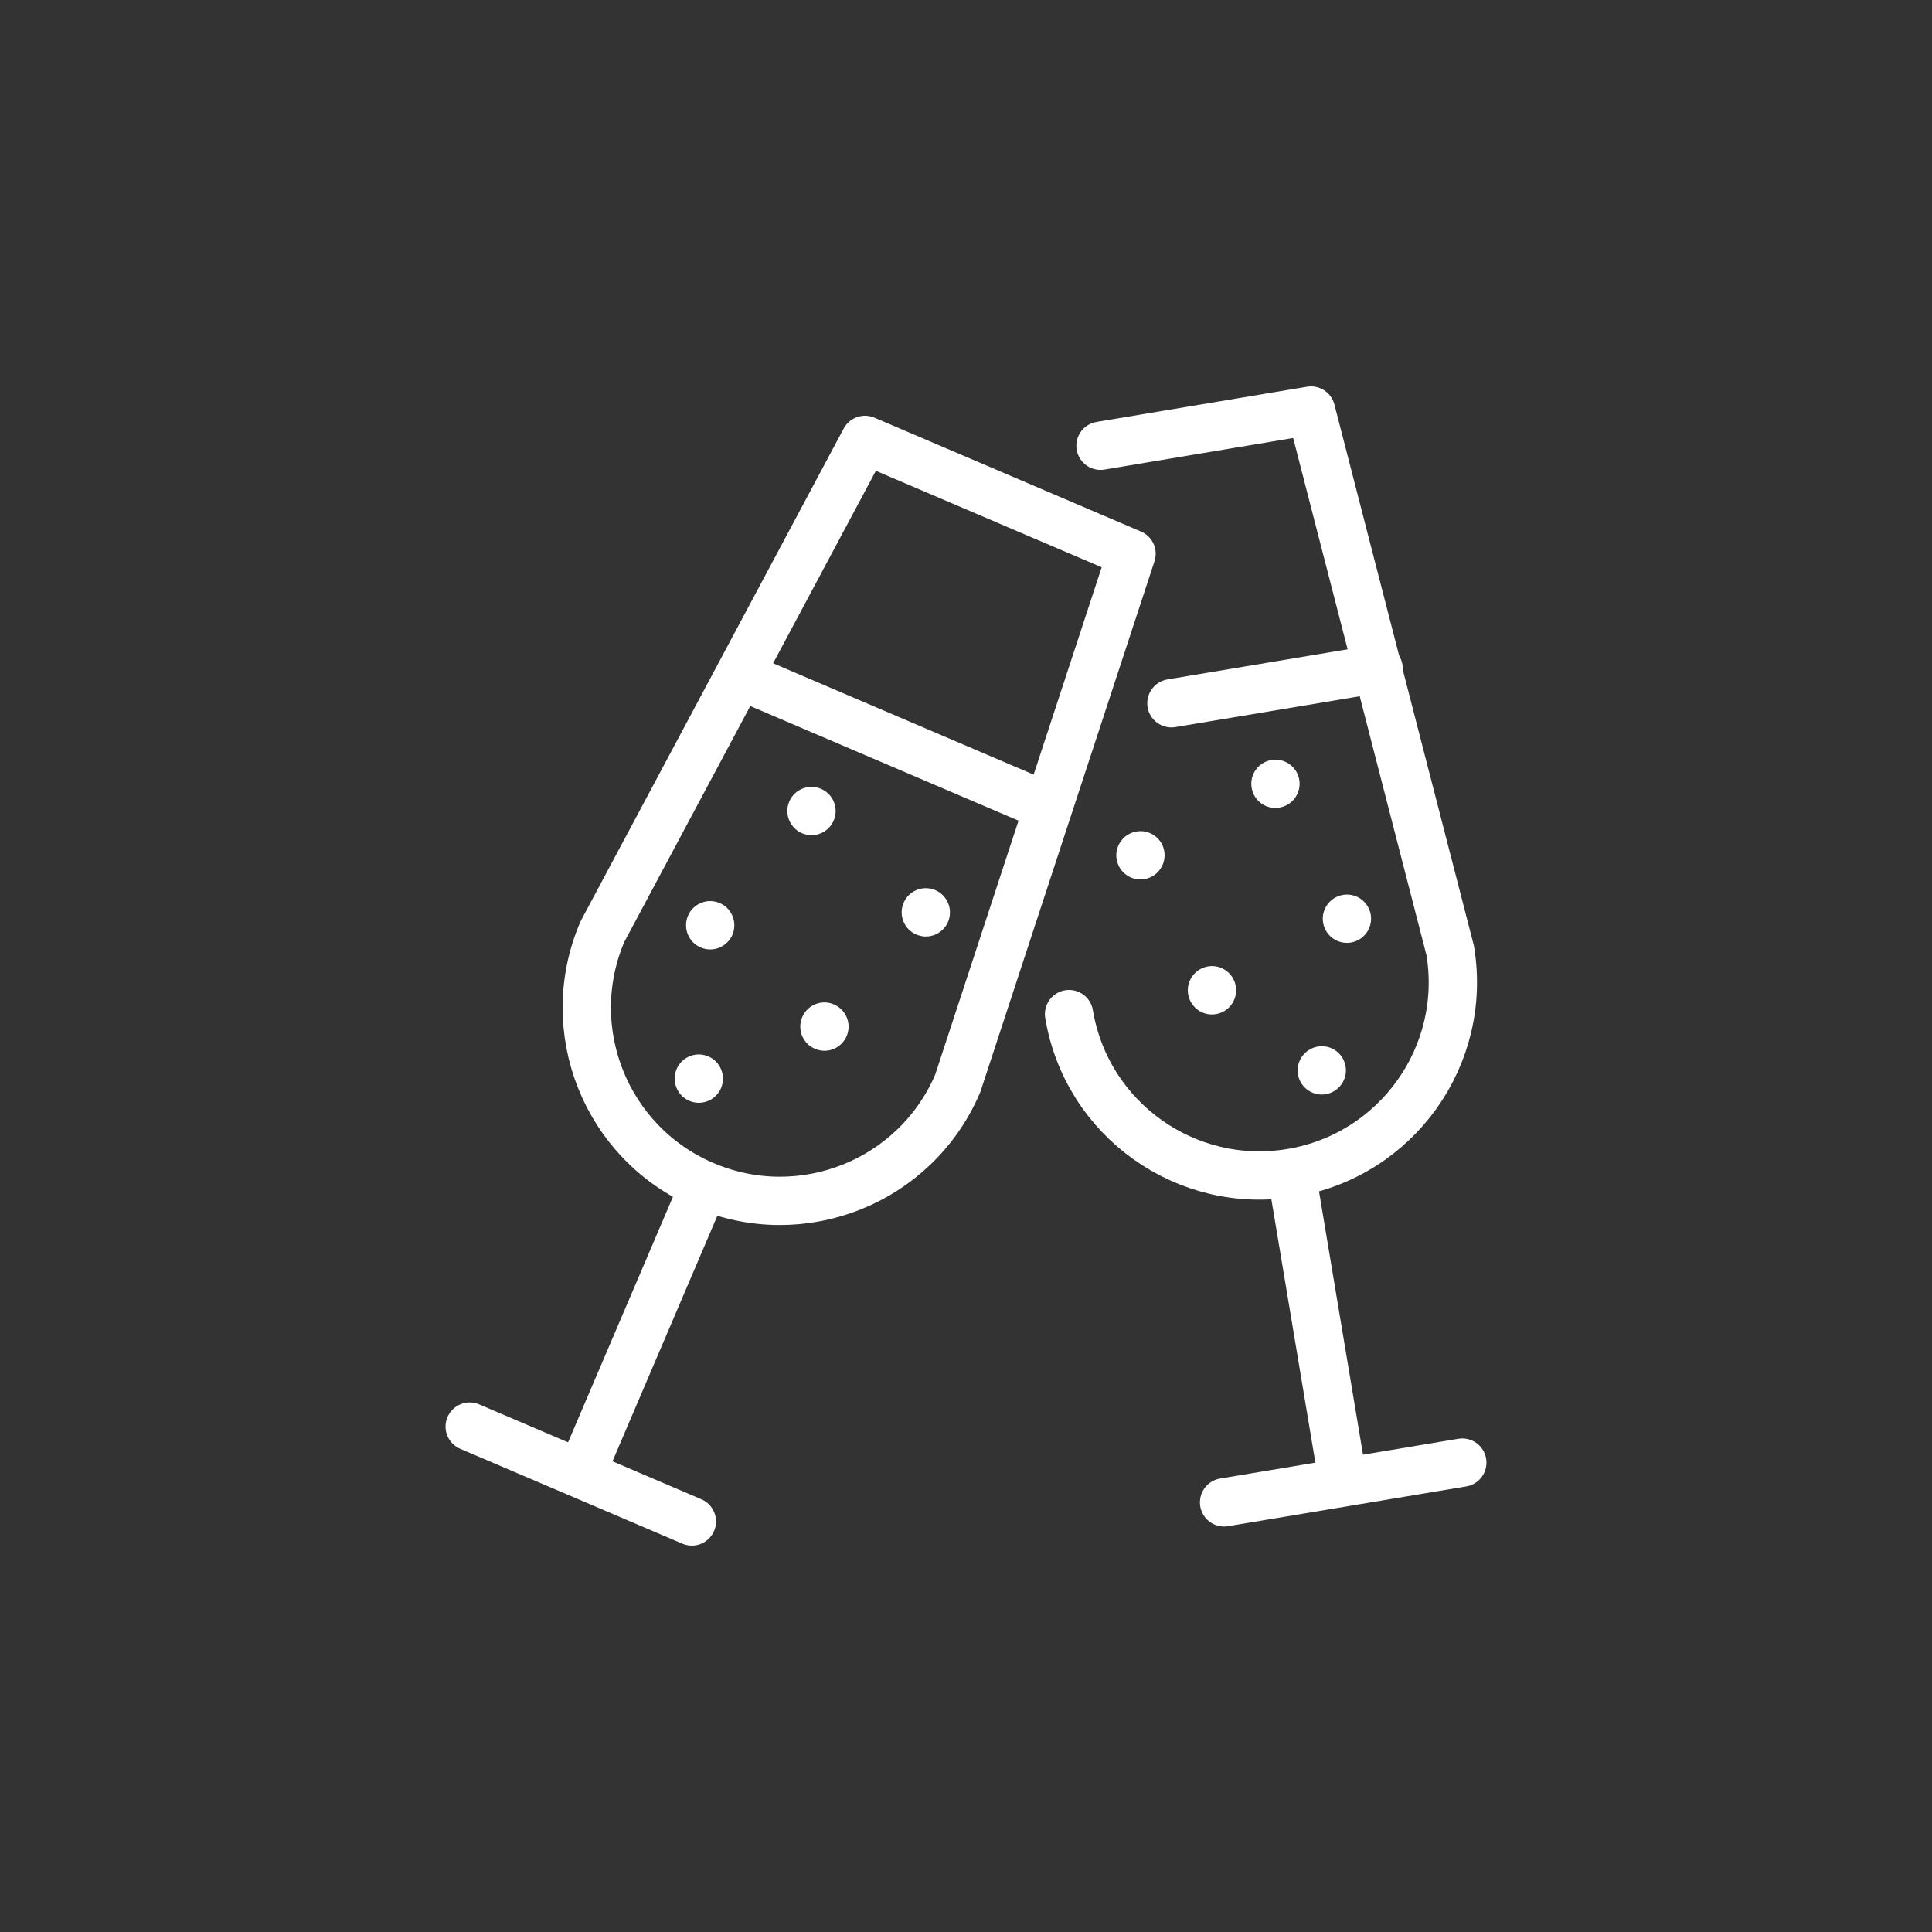
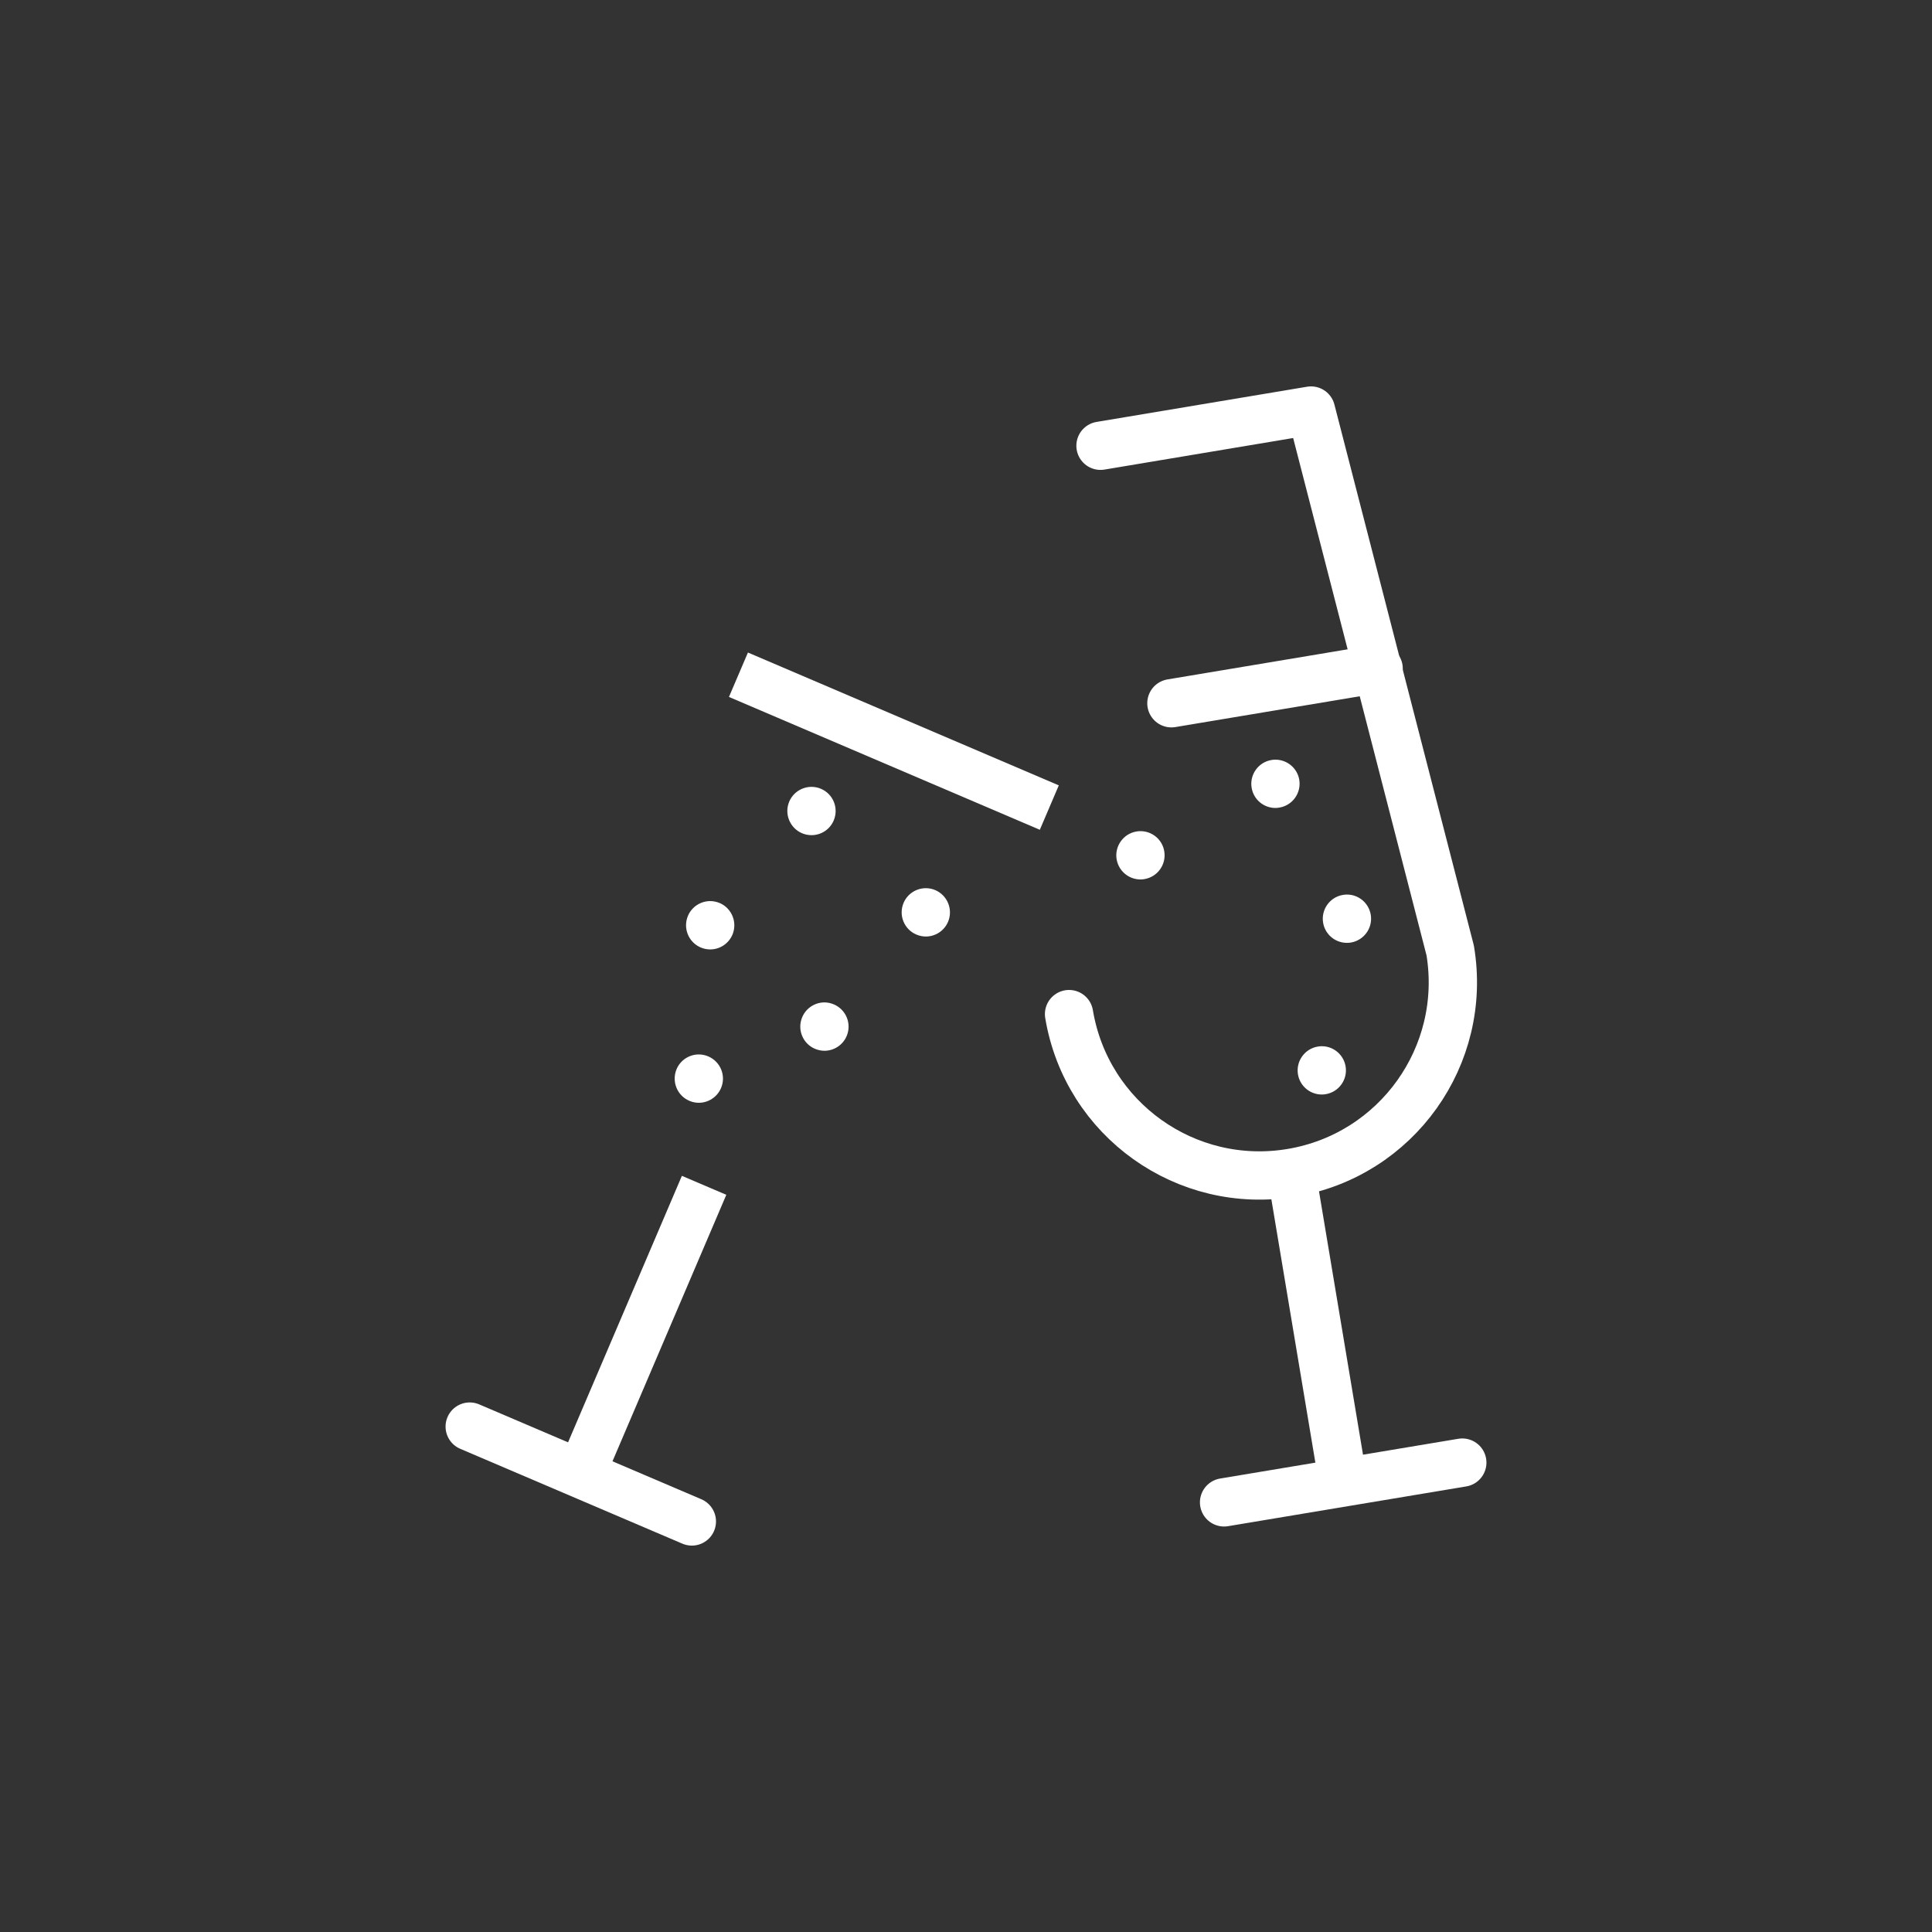
<svg xmlns="http://www.w3.org/2000/svg" width="50px" height="50px" viewBox="0 0 50 50" version="1.1">
  <rect x="0" y="0" width="50" height="50" fill="#333333" stroke="none" />
  <title>IC-Team-events</title>
  <g id="IC-Team-events" stroke="none" stroke-width="1" fill="none" fill-rule="evenodd">
    <g id="Group" transform="translate(12.156, 10.625)">
      <g transform="translate(0, 0.76)" id="Path">
        <line x1="6.066" y1="19.291" x2="2.875" y2="26.762" stroke="#FFFFFF" stroke-width="1.25" stroke-linejoin="round" />
        <line x1="0" y1="25.535" x2="5.749" y2="27.99" stroke="#FFFFFF" stroke-width="1.25" stroke-linecap="round" stroke-linejoin="round" />
        <line x1="6.955" y1="6.077" x2="15" y2="9.515" stroke="#FFFFFF" stroke-width="1.25" stroke-linejoin="round" />
        <path d="M6.225,11.935 C5.982,11.935 5.75,12.078 5.649,12.315 C5.514,12.633 5.66,12.999 5.979,13.136 C6.059,13.17 6.143,13.186 6.224,13.186 C6.466,13.186 6.696,13.044 6.799,12.806 C6.933,12.49 6.786,12.121 6.469,11.985 C6.39,11.953 6.306,11.935 6.225,11.935 L6.225,11.935 Z" fill="#FFFFFF" fill-rule="nonzero" />
        <path d="M8.846,8.979 C8.604,8.979 8.371,9.121 8.27,9.359 C8.135,9.676 8.283,10.043 8.6,10.179 C8.68,10.213 8.764,10.229 8.845,10.229 C9.088,10.229 9.319,10.088 9.42,9.849 C9.555,9.533 9.409,9.164 9.09,9.029 C9.011,8.995 8.929,8.979 8.846,8.979 L8.846,8.979 Z" fill="#FFFFFF" fill-rule="nonzero" />
        <path d="M5.929,15.904 C5.688,15.904 5.456,16.046 5.355,16.282 C5.22,16.601 5.366,16.968 5.684,17.104 C5.764,17.139 5.848,17.155 5.929,17.155 C6.171,17.155 6.402,17.012 6.504,16.775 C6.64,16.457 6.492,16.091 6.175,15.955 C6.095,15.92 6.013,15.904 5.929,15.904 L5.929,15.904 Z" fill="#FFFFFF" fill-rule="nonzero" />
        <path d="M9.181,14.557 C8.939,14.557 8.706,14.701 8.606,14.938 C8.47,15.255 8.617,15.623 8.935,15.758 C9.015,15.791 9.099,15.809 9.18,15.809 C9.422,15.809 9.654,15.666 9.755,15.429 C9.89,15.113 9.744,14.745 9.425,14.609 C9.346,14.575 9.262,14.557 9.181,14.557 L9.181,14.557 Z" fill="#FFFFFF" fill-rule="nonzero" />
        <path d="M11.805,11.601 C11.562,11.601 11.33,11.744 11.229,11.981 C11.094,12.299 11.241,12.666 11.559,12.801 C11.639,12.835 11.723,12.852 11.805,12.852 C12.046,12.852 12.277,12.71 12.379,12.473 C12.514,12.156 12.366,11.787 12.049,11.651 C11.969,11.617 11.886,11.601 11.805,11.601 L11.805,11.601 Z" fill="#FFFFFF" fill-rule="nonzero" />
-         <path d="M3.433,12.729 L10.23,0 L17.128,2.946 L12.629,16.656 C11.545,19.195 8.606,20.375 6.066,19.29 C3.526,18.206 2.348,15.268 3.433,12.729 Z" stroke="#FFFFFF" stroke-width="1.25" stroke-linecap="round" stroke-linejoin="round" />
      </g>
      <line x1="21.266" y1="19.727" x2="22.605" y2="27.741" id="Path" stroke="#FFFFFF" stroke-width="1.25" stroke-linejoin="round" />
      <line x1="25.688" y1="27.227" x2="19.523" y2="28.256" id="Path" stroke="#FFFFFF" stroke-width="1.25" stroke-linecap="round" stroke-linejoin="round" />
      <line x1="23.523" y1="6.679" x2="18.16" y2="7.575" id="Path" stroke="#FFFFFF" stroke-width="1.25" stroke-linecap="round" stroke-linejoin="round" />
      <path d="M22.704,12.526 C22.67,12.526 22.635,12.529 22.6,12.535 C22.259,12.591 22.029,12.915 22.086,13.254 C22.136,13.56 22.401,13.776 22.701,13.776 C22.735,13.776 22.77,13.774 22.805,13.768 C23.145,13.71 23.376,13.389 23.319,13.047 C23.267,12.744 23.005,12.526 22.704,12.526 L22.704,12.526 Z" id="Path" fill="#FFFFFF" fill-rule="nonzero" />
      <path d="M20.852,9.035 C20.819,9.035 20.784,9.037 20.749,9.044 C20.409,9.1 20.179,9.424 20.236,9.762 C20.286,10.069 20.551,10.285 20.851,10.285 C20.885,10.285 20.92,10.281 20.955,10.275 C21.295,10.219 21.525,9.896 21.469,9.556 C21.418,9.251 21.152,9.035 20.852,9.035 L20.852,9.035 Z" id="Path" fill="#FFFFFF" fill-rule="nonzero" />
      <path d="M22.054,16.451 C22.019,16.451 21.984,16.454 21.949,16.46 C21.609,16.517 21.379,16.839 21.435,17.179 C21.486,17.485 21.75,17.701 22.051,17.701 C22.085,17.701 22.12,17.699 22.155,17.692 C22.495,17.635 22.725,17.312 22.668,16.973 C22.617,16.668 22.352,16.451 22.054,16.451 L22.054,16.451 Z" id="Path" fill="#FFFFFF" fill-rule="nonzero" />
-       <path d="M19.21,14.377 C19.176,14.377 19.14,14.38 19.106,14.386 C18.766,14.444 18.536,14.766 18.593,15.106 C18.644,15.412 18.909,15.629 19.207,15.629 C19.242,15.629 19.277,15.626 19.312,15.62 C19.652,15.564 19.883,15.241 19.826,14.901 C19.776,14.595 19.511,14.377 19.21,14.377 L19.21,14.377 Z" id="Path" fill="#FFFFFF" fill-rule="nonzero" />
      <path d="M17.36,10.885 C17.326,10.885 17.291,10.887 17.256,10.894 C16.916,10.95 16.686,11.274 16.742,11.613 C16.794,11.919 17.058,12.135 17.359,12.135 C17.392,12.135 17.427,12.133 17.462,12.126 C17.802,12.069 18.032,11.748 17.975,11.406 C17.925,11.101 17.66,10.885 17.36,10.885 L17.36,10.885 Z" id="Path" fill="#FFFFFF" fill-rule="nonzero" />
      <path d="M15.511,15.62 C15.965,18.344 18.543,20.183 21.266,19.727 C23.99,19.273 25.829,16.696 25.375,13.973 L21.773,0 L16.325,0.911" id="Path" stroke="#FFFFFF" stroke-width="1.25" stroke-linecap="round" stroke-linejoin="round" />
    </g>
  </g>
</svg>